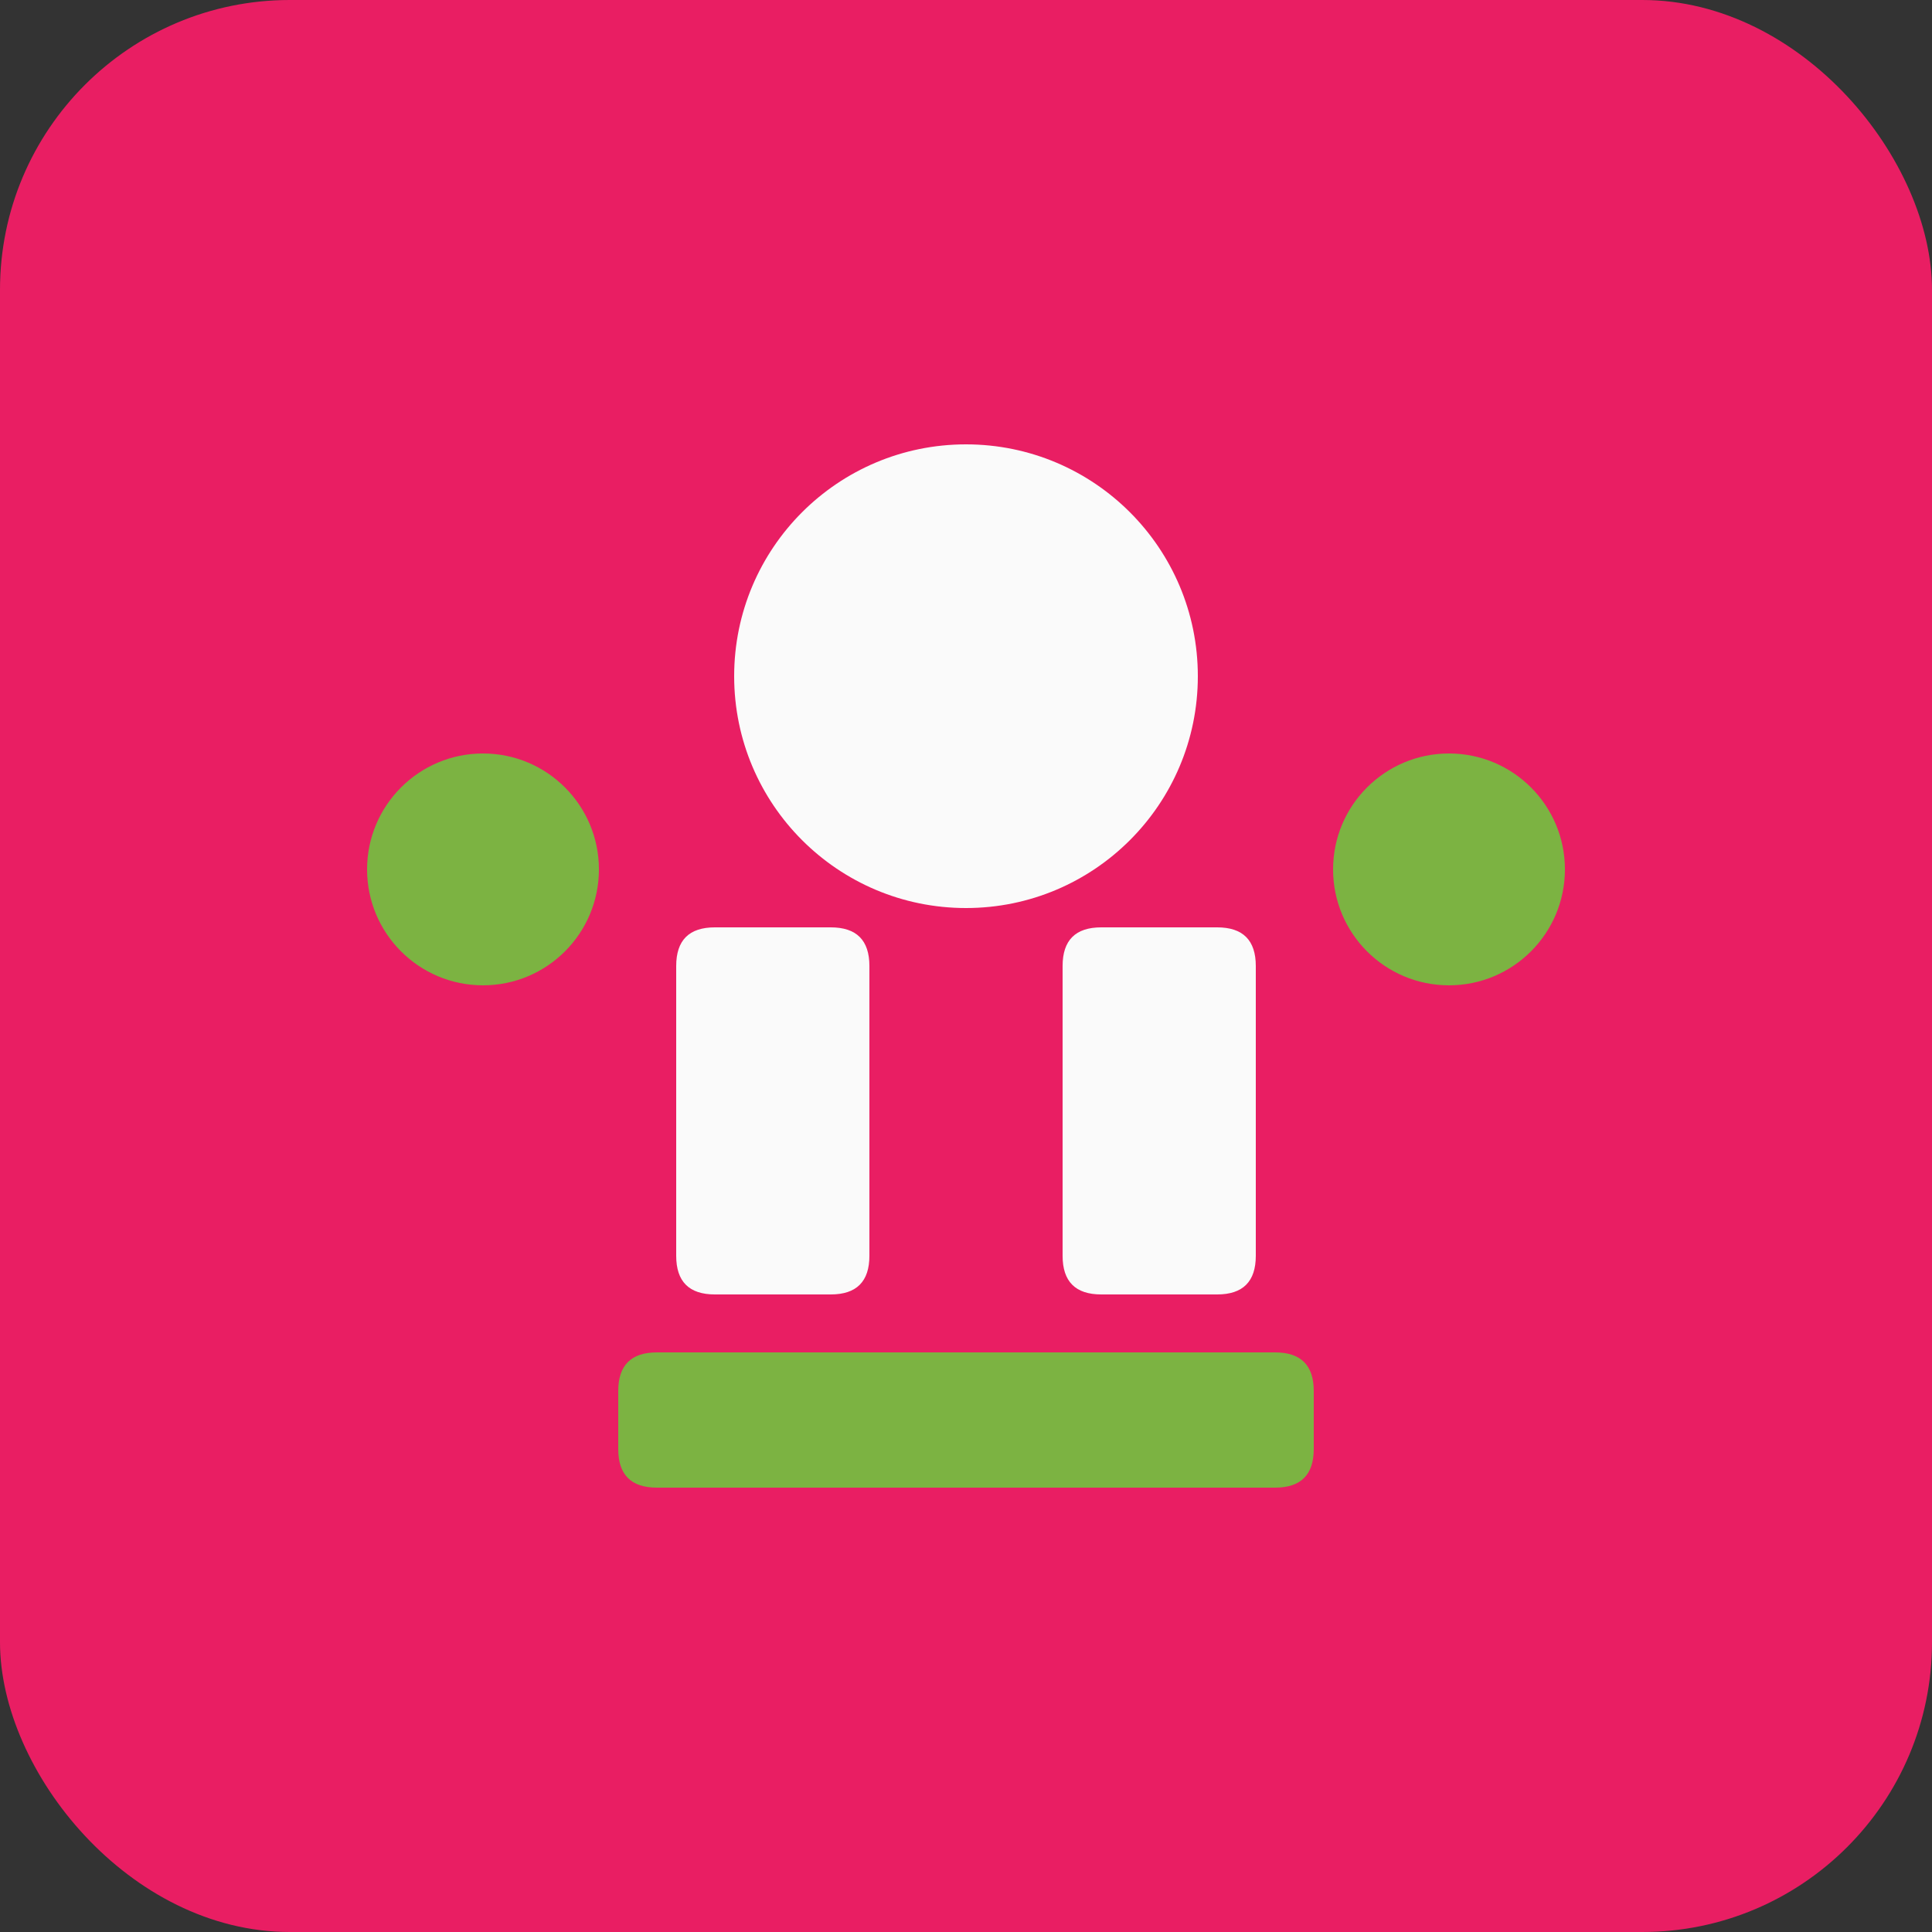
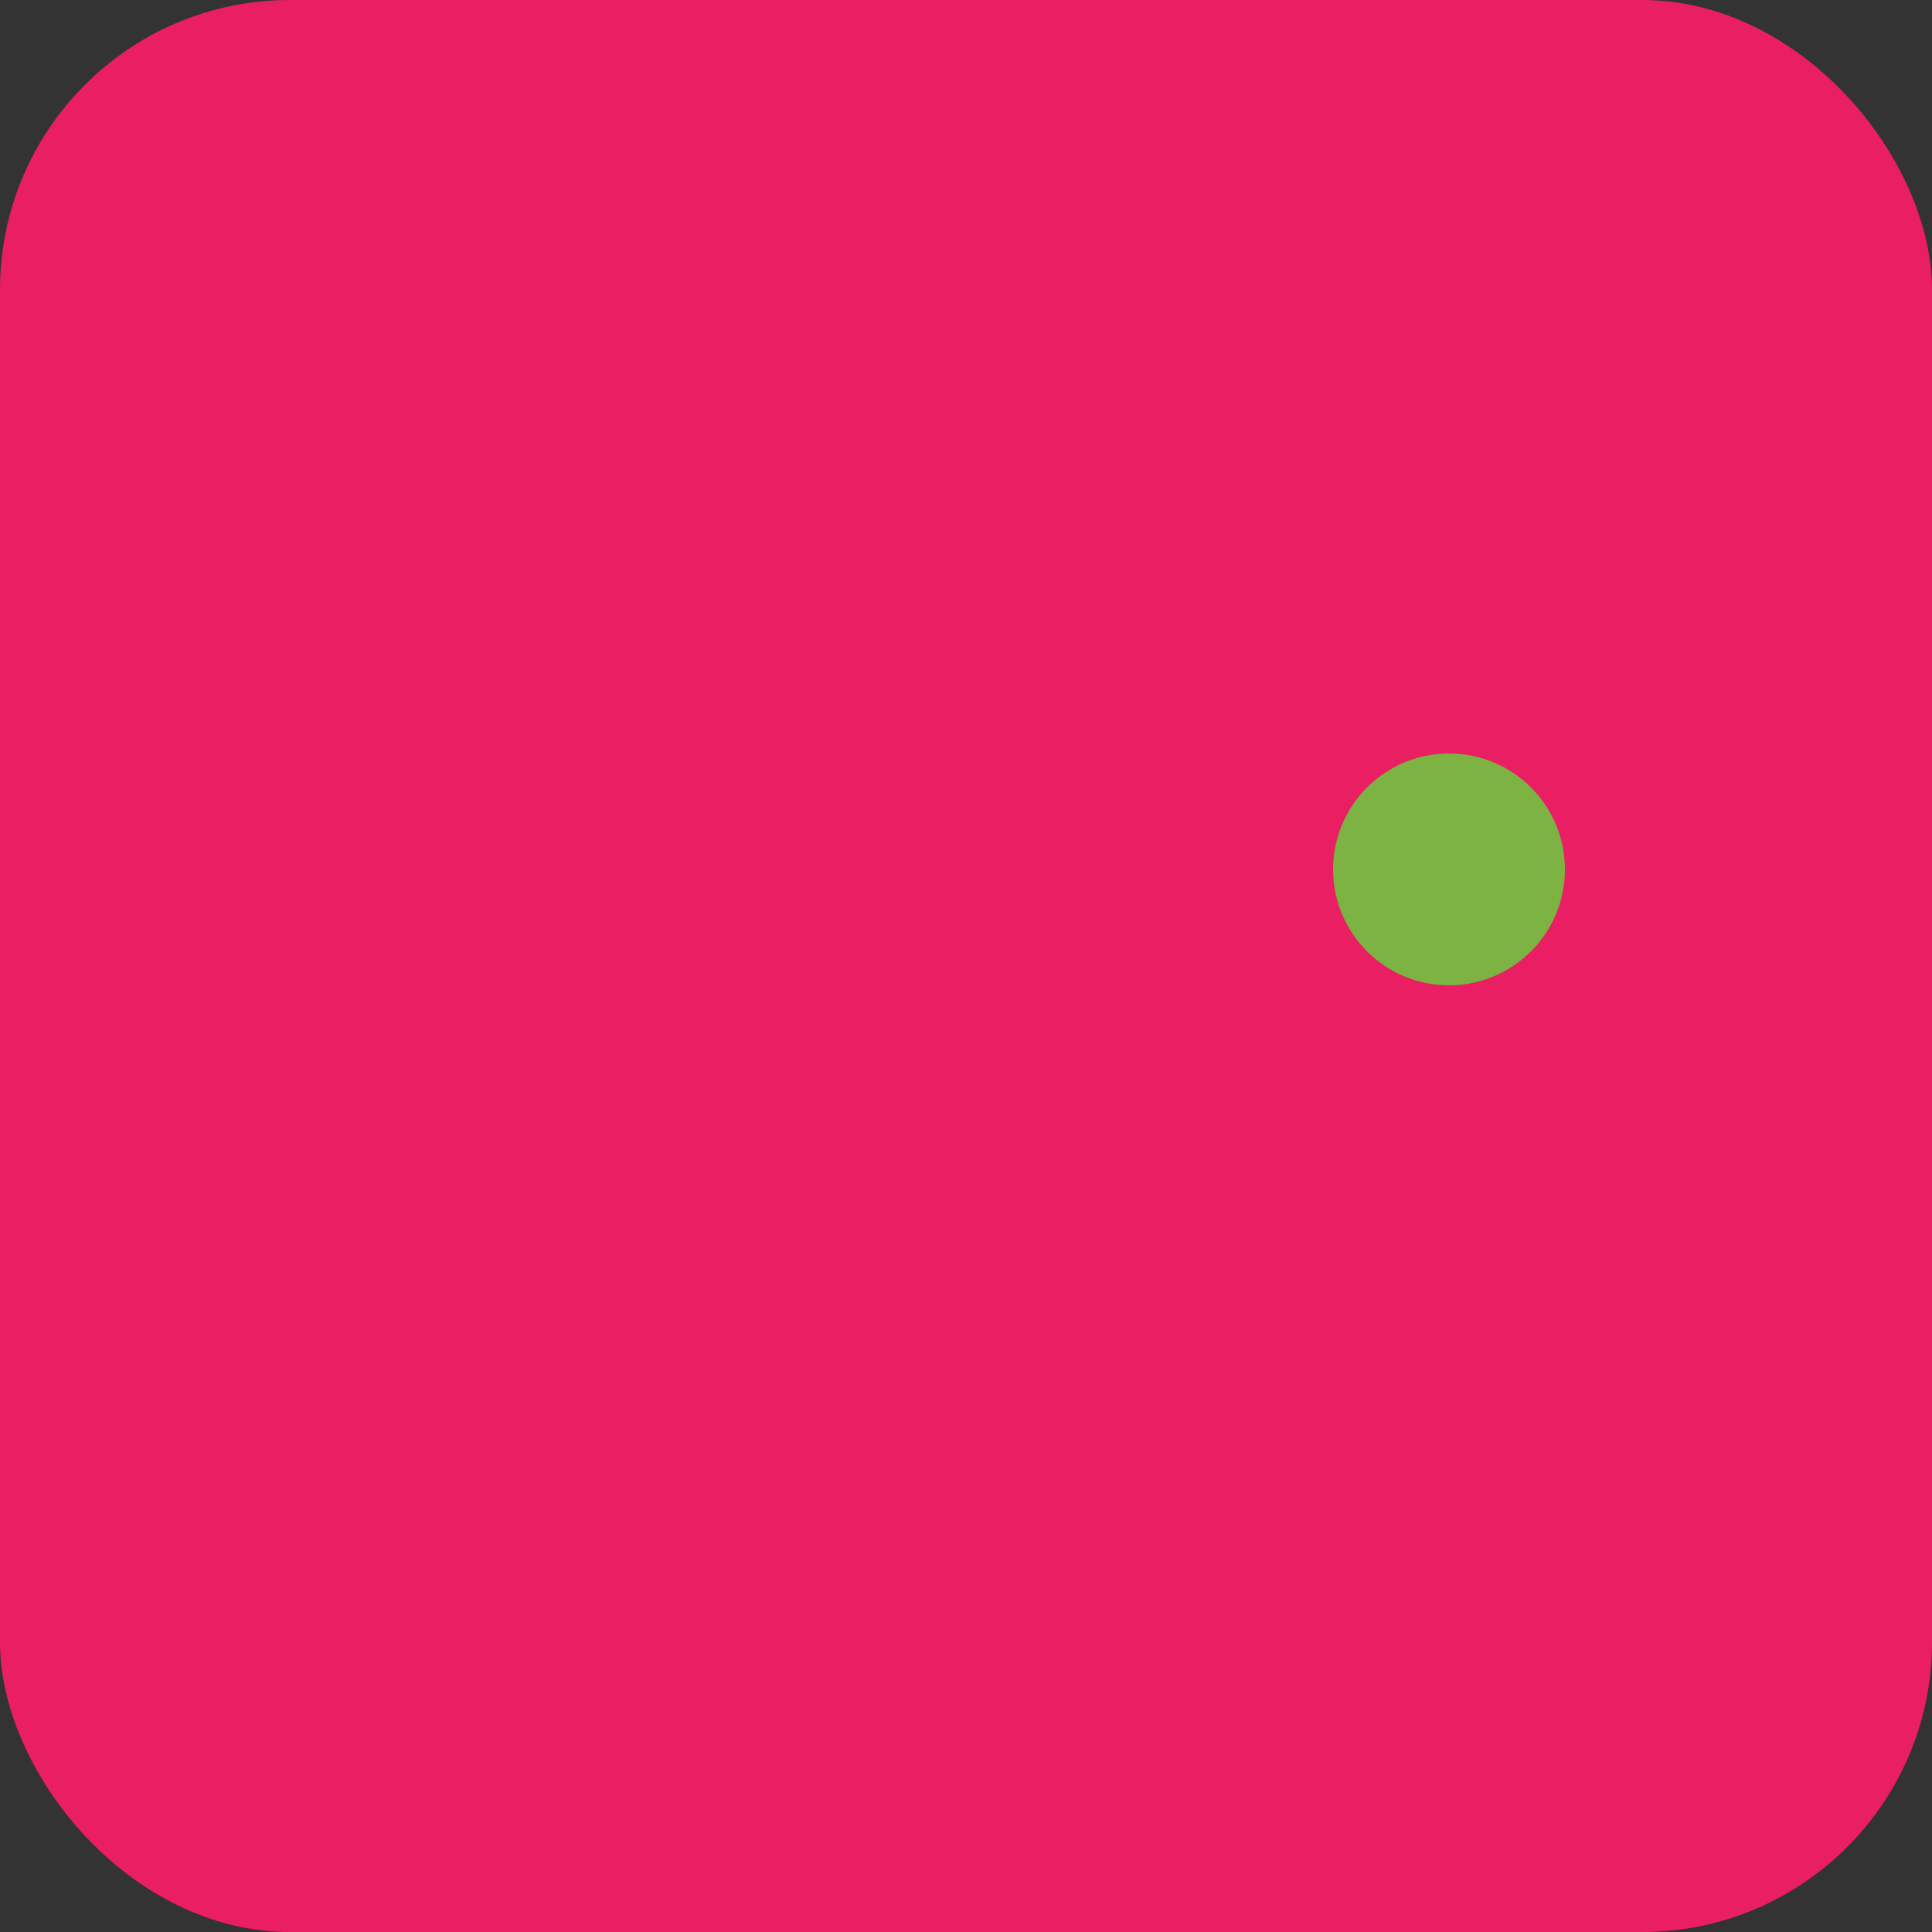
<svg xmlns="http://www.w3.org/2000/svg" viewBox="0 0 100 100">
  <rect x="0" y="0" width="100" height="100" fill="#333333" stroke="none" />
  <rect width="100" height="100" fill="#E91E63" rx="15" />
-   <circle cx="50" cy="35" r="12" fill="#FAFAFA" />
-   <path d="M 35 50 Q 35 48 37 48 L 43 48 Q 45 48 45 50 L 45 65 Q 45 67 43 67 L 37 67 Q 35 67 35 65 Z" fill="#FAFAFA" />
-   <path d="M 55 50 Q 55 48 57 48 L 63 48 Q 65 48 65 50 L 65 65 Q 65 67 63 67 L 57 67 Q 55 67 55 65 Z" fill="#FAFAFA" />
-   <path d="M 32 72 Q 32 70 34 70 L 66 70 Q 68 70 68 72 L 68 75 Q 68 77 66 77 L 34 77 Q 32 77 32 75 Z" fill="#7CB342" />
-   <circle cx="25" cy="45" r="6" fill="#7CB342" />
  <circle cx="75" cy="45" r="6" fill="#7CB342" />
</svg>